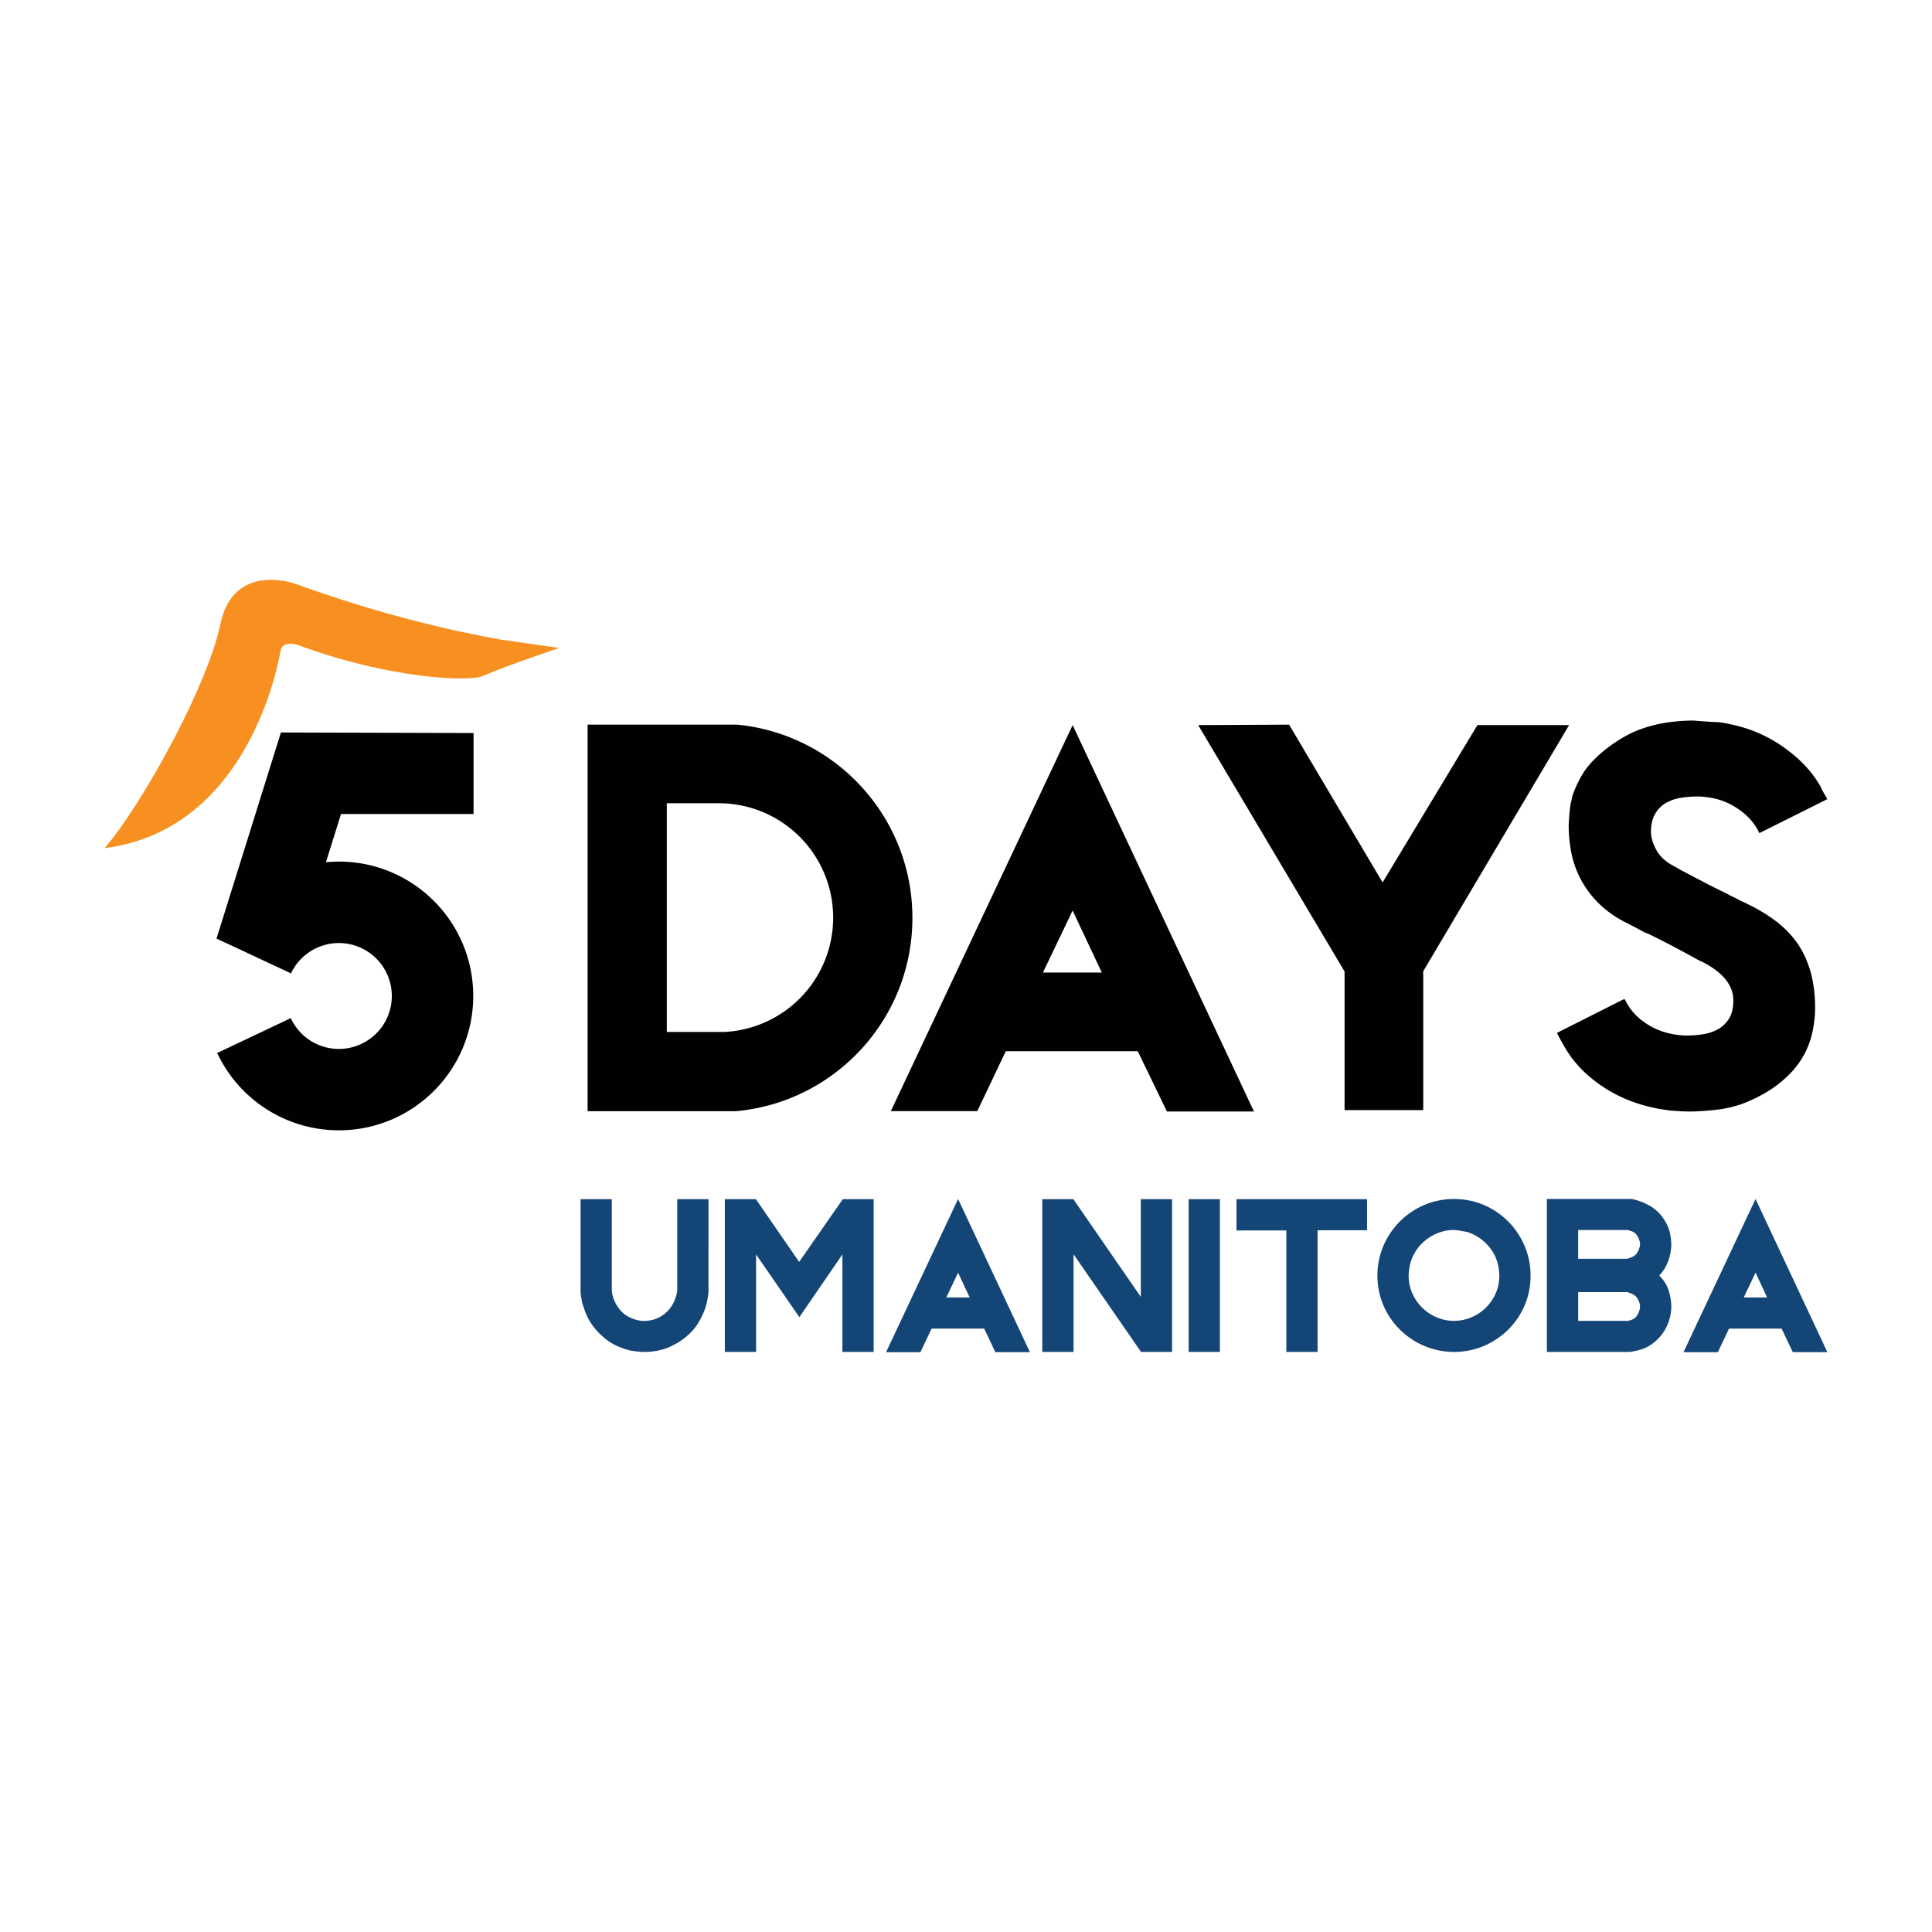
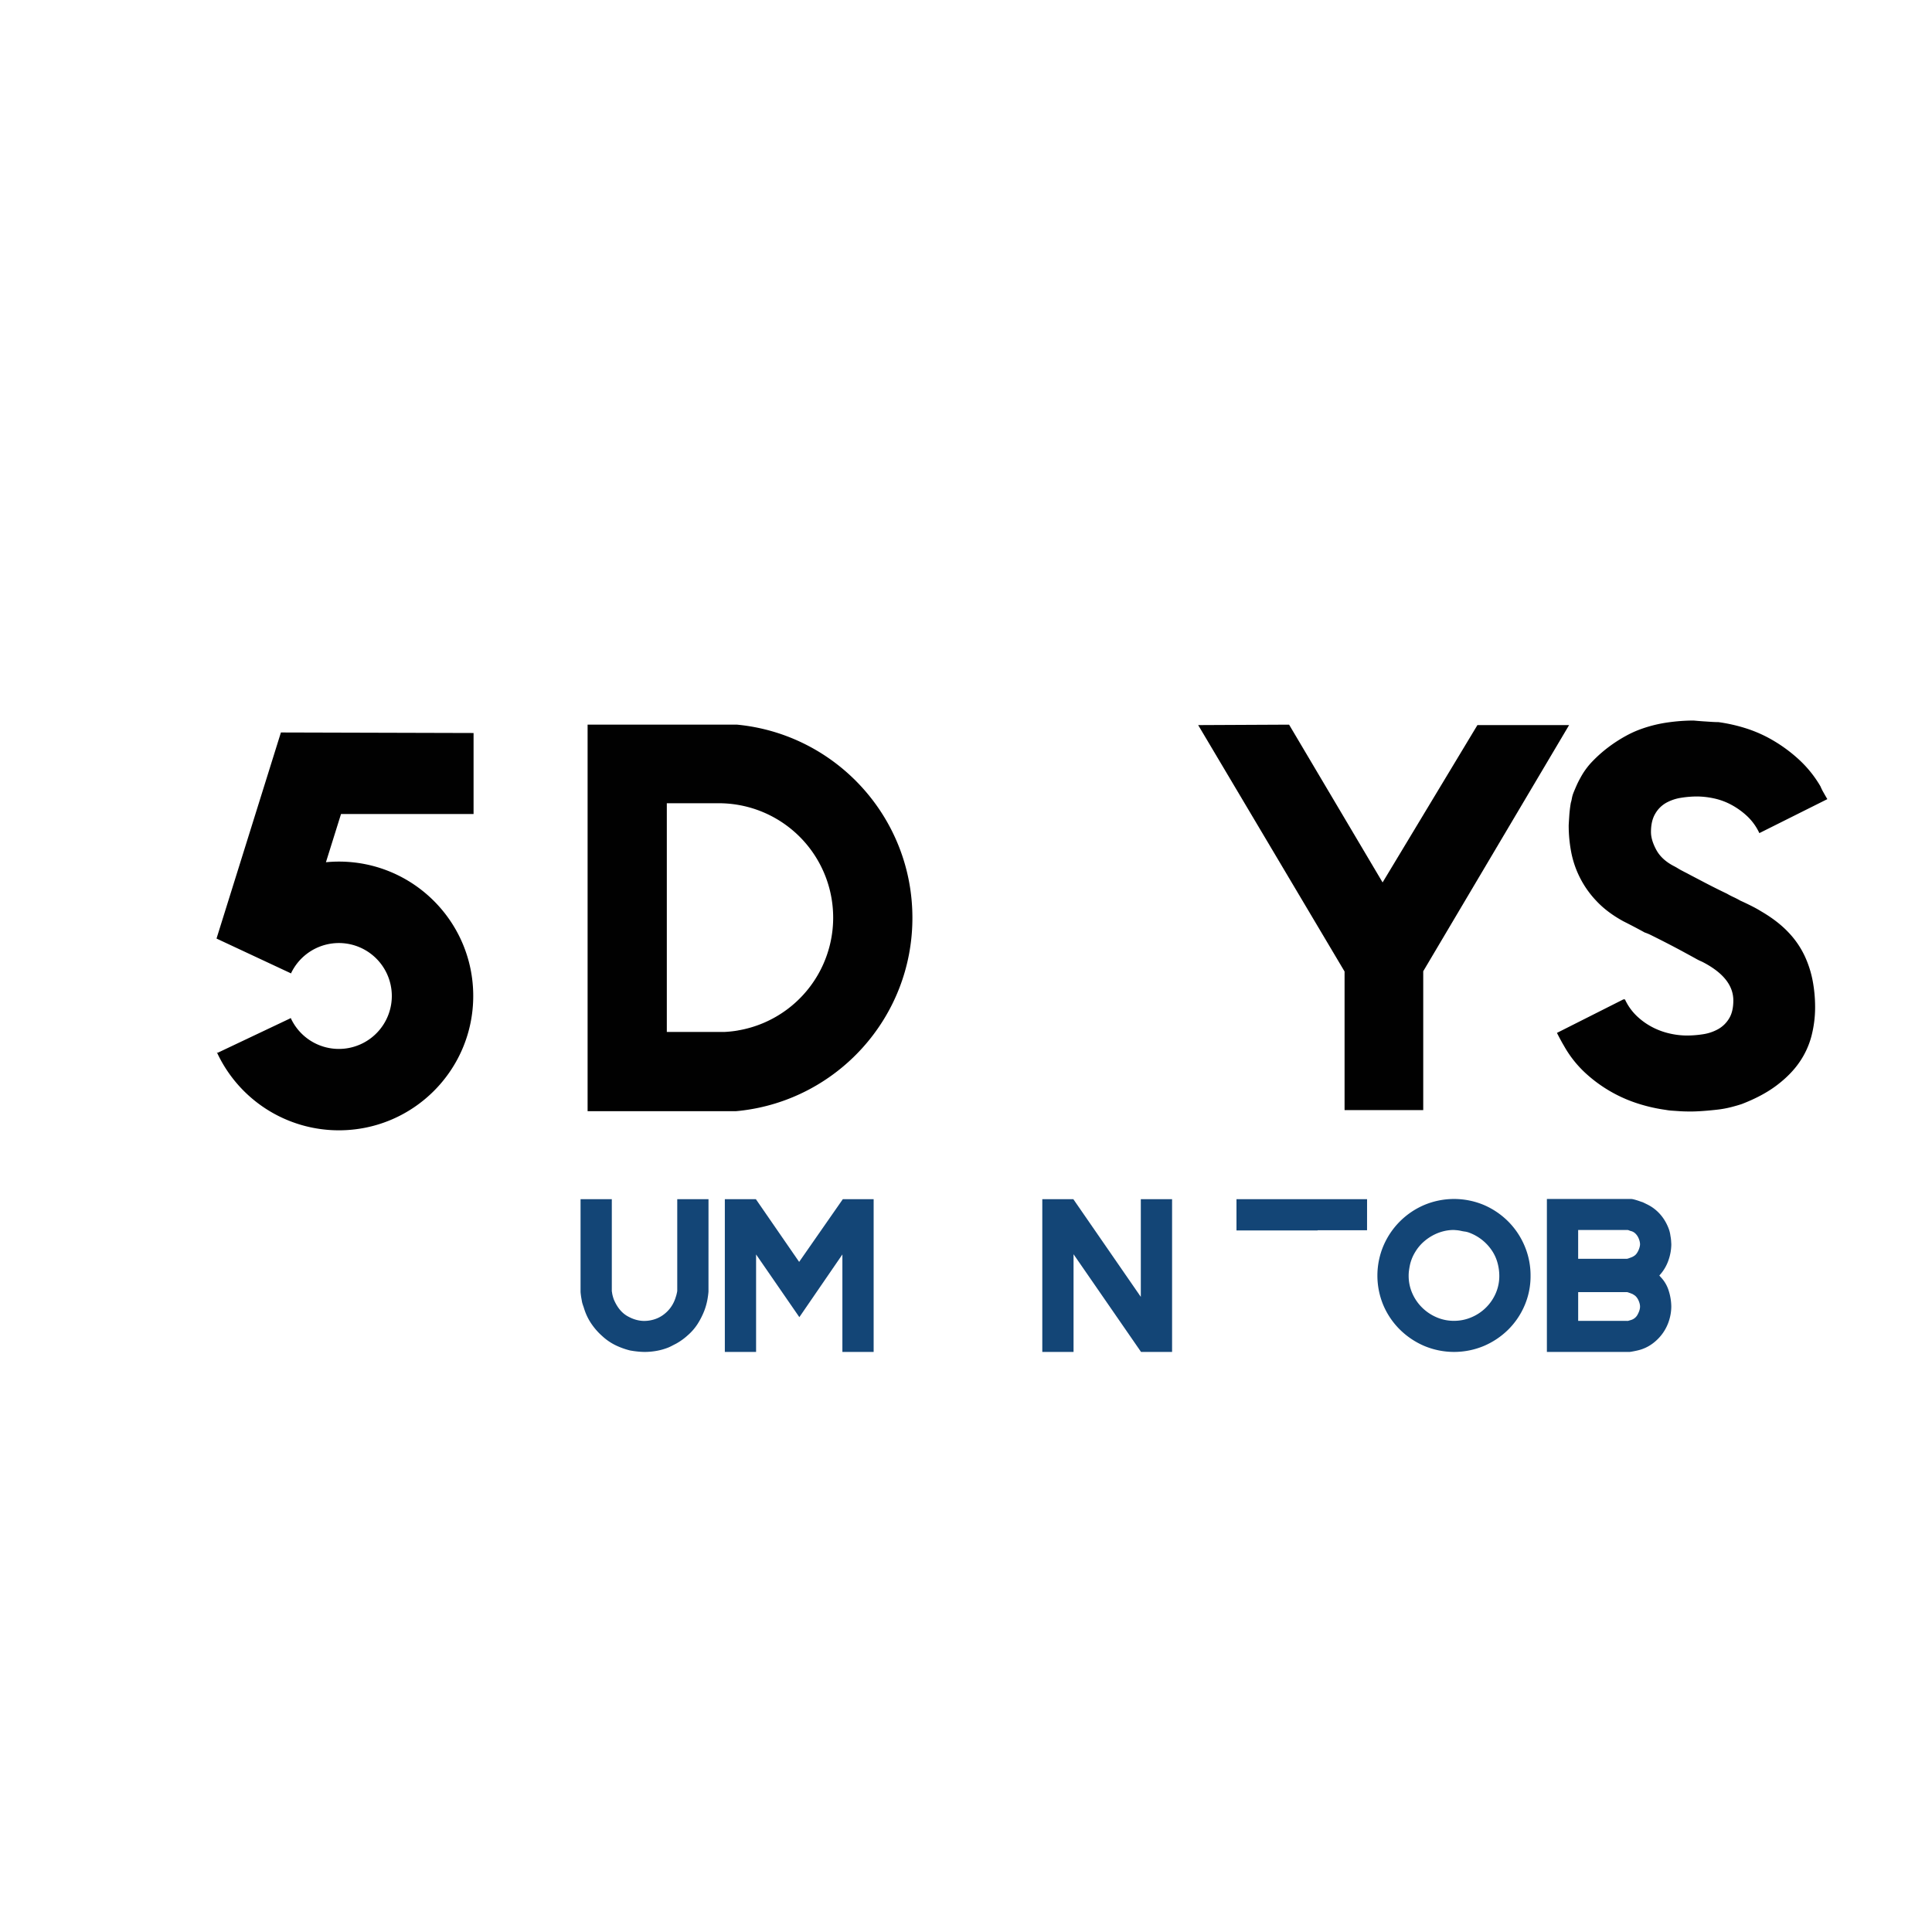
<svg xmlns="http://www.w3.org/2000/svg" id="Layer_1" data-name="Layer 1" viewBox="0 0 3000 3000">
  <defs>
    <style>.cls-1{fill:#010101;}.cls-2{fill:#f79020;}.cls-3{fill:#134576;}</style>
  </defs>
  <title>5days_logo</title>
  <path class="cls-1" d="M735.35,1264V1138.21l-299.14-.83-100,320,1.1.51h0l24.55,11.48L452,1511.51l.34-1.06a82.21,82.21,0,1,1-.95,70.21l-1.05.84-112.49,53.33-1.24-1.16A208.61,208.61,0,0,0,526.2,1755.14c115.23,0,208.64-93.41,208.64-208.64s-93.41-208.63-208.64-208.63c-6.78,0-13.48.35-20.09,1L529.54,1264Z" />
  <path class="cls-1" d="M1144.23,1125.2v0h-108.8v0h-123v600.2h113.26v0h117.41c1.86-.17,3.7-.34,5.54-.55,150.81-16.57,268.15-144.34,268.15-299.56C1416.84,1268.48,1297.18,1139.72,1144.23,1125.2Zm1.22,475a177,177,0,0,1-21.14,2.23h-88.88V1247.26h80.83a179.93,179.93,0,0,1,29.19,2.44,177.67,177.67,0,0,1,0,350.45Z" />
-   <path class="cls-1" d="M1665.58,1125.92l-282.31,599.42h134.28l44.22-93H1766.7l45.3,93.57h135.12Zm-46.11,384.25,45.31-94.65.8-1.61,45.3,96.26Z" />
  <polygon class="cls-1" points="1860.53 1125.92 2087.84 1508.55 2087.84 1723.72 2209.99 1723.72 2209.99 1508.14 2436.49 1125.92 2294.12 1125.92 2146.89 1370.22 2001.69 1125.24 1860.53 1125.92" />
  <path class="cls-1" d="M2837.5,1240.89l-105.58,52.78a85.62,85.62,0,0,0-19-26.39,118,118,0,0,0-24.74-17.73,101.84,101.84,0,0,0-27.22-9.9,128.17,128.17,0,0,0-25.57-2.89,159.54,159.54,0,0,0-25.16,2.06,69.72,69.72,0,0,0-23.09,7.84,45.19,45.19,0,0,0-16.91,16.91q-6.62,11.13-6.6,28.45,0,12.38,8.25,27.64t27.22,25.15q3.28,1.67,6.6,3.72t6.59,3.71l34.65,18.14q17.33,9.09,34.64,17.32a110.14,110.14,0,0,0,10.31,5.36c4.13,1.94,7.55,3.72,10.31,5.37q7.42,3.3,16.5,7.83t15.67,8.66q25.56,14.85,42.06,32.17a138.85,138.85,0,0,1,25.57,36.7,162.65,162.65,0,0,1,12.79,39.6,221.48,221.48,0,0,1,3.71,40,178.92,178.92,0,0,1-5.77,45.78,129,129,0,0,1-19,40.83q-13.22,19-35.06,35.46t-54,28.87q-7.44,2.48-17.33,5a160.33,160.33,0,0,1-20.61,3.71q-10.74,1.24-21.86,2.06c-7.43.54-13.9.83-19.39.83-6.59,0-12-.14-16.08-.41s-8.25-.56-12.37-.83a82.11,82.11,0,0,1-10.31-1.24,256.53,256.53,0,0,1-40.83-9.07,218.52,218.52,0,0,1-84.13-48.25,171.59,171.59,0,0,1-33.41-42.48q-2.47-4.11-5.36-9.48t-5.36-10.31l103.1-52h2.48a85.15,85.15,0,0,0,19,26.4,105.73,105.73,0,0,0,24.74,17.32,111.29,111.29,0,0,0,26.81,9.48,120.71,120.71,0,0,0,25.16,2.89,162.59,162.59,0,0,0,26-2.06A69.2,69.2,0,0,0,2668,1598a46.2,46.2,0,0,0,16.91-16.5q6.59-10.69,6.6-28,0-35.45-48.66-60.21a85.56,85.56,0,0,1-10.73-5.36q-8.25-4.53-18.14-9.9t-21-11.14q-11.13-5.75-19.38-9.89l-9.08-4.54a83.28,83.28,0,0,0-10.72-4.53q-7.43-4.12-16.08-8.66t-16.91-8.67q-25.58-14-42.06-31.75a151,151,0,0,1-39.18-76.71,220.5,220.5,0,0,1-3.71-40q0-1.65.82-14a191.8,191.8,0,0,1,2.47-21.44,56.86,56.86,0,0,0,1.66-7,43.75,43.75,0,0,1,2.47-8.66q1.64-4.12,4.53-10.72a129.86,129.86,0,0,1,6.19-12.38,114.66,114.66,0,0,1,19-26,209,209,0,0,1,24.74-21.86,222.26,222.26,0,0,1,26.81-17.32,161.35,161.35,0,0,1,26-11.54,208.41,208.41,0,0,1,39.6-9.49,286.12,286.12,0,0,1,39.59-2.89q9.06.84,15.26,1.24c4.12.28,8.37.55,12.78.83s8,.41,10.72.41a258.36,258.36,0,0,1,40.83,9.07,206.28,206.28,0,0,1,43.3,19,233,233,0,0,1,40.83,30.11,178.9,178.9,0,0,1,33.41,41.65,78,78,0,0,0,4.95,9.9Q2835,1236.76,2837.5,1240.89Z" />
-   <path class="cls-2" d="M776.56,993c-73.52-13.13-186.2-38.6-317.84-86.47,0,0-96.19-35-116.41,62.3-18.91,91-109.55,258-168.15,333.79L162.5,1317c225.72-29,270.54-291.85,273.27-307.16s25.69-8.74,25.69-8.74c140.45,52.47,265.88,58.09,288,48.64,43.21-18.43,118-43.17,118-43.17V1006Z" />
  <path class="cls-3" d="M1100.13,2005.43c0,.43-.11,1.6-.32,3.53s-.43,3.54-.64,4.82a99.68,99.68,0,0,1-5.47,21.37,118.49,118.49,0,0,1-10.3,20.41,82.37,82.37,0,0,1-15.62,18,94,94,0,0,1-18.51,13.18c-1.71.85-3.49,1.76-5.31,2.73s-3.7,1.87-5.63,2.73a94.34,94.34,0,0,1-18.19,5.3,104.33,104.33,0,0,1-19.15,1.77c-3.23,0-6.93-.22-11.11-.64s-8-1-11.43-1.61a118.71,118.71,0,0,1-21.73-7.71A86.94,86.94,0,0,1,935,2074.52a99.77,99.77,0,0,1-15.29-17,87,87,0,0,1-10.14-18.32q-1.6-3.86-3.54-10.28c-.43-1.07-.86-2.3-1.29-3.7a36.45,36.45,0,0,1-1-3.69c-.22-1.29-.48-2.79-.8-4.51s-.6-3.37-.81-5-.38-2.94-.48-4-.16-1.72-.16-1.93v-144h48.53v142.69a2.21,2.21,0,0,0,.16,1,2.31,2.31,0,0,1,.16,1,43.63,43.63,0,0,0,1.12,5.63c.54,2,1.13,3.91,1.77,5.62q7.71,18,20.89,25.55t26.35,7.55A52.84,52.84,0,0,0,1015,2049a47.53,47.53,0,0,0,14.14-6.75,51.82,51.82,0,0,0,12.05-11.73,52.76,52.76,0,0,0,8.19-16.71,37.71,37.71,0,0,0,1.45-5.14,33.58,33.58,0,0,0,.8-4.18V1862.09h48.53Z" />
  <path class="cls-3" d="M1356.59,2099.27h-48.53V1947.9l-66.84,97.38-67.17-97.38v151.37h-48.53V1862.09h48.21l67.17,97.38,67.81-97.38h47.88Z" />
-   <path class="cls-3" d="M1599.23,2099.59h-53.67L1528.21,2063h-81.63l-17.36,36.64h-53.35l111.85-237.82Zm-93.52-84.84-18-38.57-18.32,38.57Z" />
  <path class="cls-3" d="M1820,2099.27h-48.21L1667,1947.58v151.69h-48.53V1862.09h48.21l104.77,151.69V1862.09H1820Z" />
-   <path class="cls-3" d="M1894.25,2099.27h-48.52V1862.09h48.52Z" />
-   <path class="cls-3" d="M2122.75,1910.3h-76.81v189h-48.53V1910.62H1920v-48.53h202.79Z" />
+   <path class="cls-3" d="M2122.75,1910.3h-76.81v189V1910.62H1920v-48.53h202.79Z" />
  <path class="cls-3" d="M2376.64,1981a115.11,115.11,0,0,1-9.33,46.28,118,118,0,0,1-25.43,37.44,121.62,121.62,0,0,1-37.65,25.23,119.86,119.86,0,0,1-92.68,0,122.17,122.17,0,0,1-37.81-25.39,118.5,118.5,0,0,1-25.59-37.6,119.05,119.05,0,0,1,0-92.4,120.06,120.06,0,0,1,63.4-63.47,119.72,119.72,0,0,1,93,.16,121.1,121.1,0,0,1,37.66,25.71,119.45,119.45,0,0,1,25.26,37.92A117.12,117.12,0,0,1,2376.64,1981Zm-48.53,0a76.78,76.78,0,0,0-2.57-19.28,64.69,64.69,0,0,0-8.35-19,72.88,72.88,0,0,0-36.64-28.93,28.67,28.67,0,0,0-6.1-1.44,59.14,59.14,0,0,1-6.11-1.13,50.16,50.16,0,0,0-6.75-1c-2.57-.21-4.07-.33-4.5-.33a66.42,66.42,0,0,0-15.43,1.93,71,71,0,0,0-16.07,6.11,75.32,75.32,0,0,0-15.26,10.61,67.18,67.18,0,0,0-12.7,15.42,65.27,65.27,0,0,0-8.67,22.18c-.44,2.36-.81,4.71-1.13,7.07a57.56,57.56,0,0,0-.48,7.71,67.24,67.24,0,0,0,5.46,26.84,71,71,0,0,0,15.11,22.33,72.6,72.6,0,0,0,22.5,15.27,67.33,67.33,0,0,0,27.31,5.62,68.36,68.36,0,0,0,27-5.46,71,71,0,0,0,37.76-37.12A67,67,0,0,0,2328.11,1981Z" />
  <path class="cls-3" d="M2595.18,2028.89a73,73,0,0,1-3.06,20.24,70.35,70.35,0,0,1-9.5,20.09,72.16,72.16,0,0,1-16.42,17,62.28,62.28,0,0,1-23.49,10.77q-2.58.64-6.93,1.45c-2.9.53-4.56.8-5,.8H2402v-237.5H2532.4a20.05,20.05,0,0,1,4.35.64c1.82.43,3.7,1,5.64,1.61s3.64,1.23,5.14,1.76a15.81,15.81,0,0,0,2.58.81q1.6.65,4.19,1.93l5.15,2.57a62.77,62.77,0,0,1,13.52,9.48,65.88,65.88,0,0,1,10.46,12.21,74.29,74.29,0,0,1,7.08,13.5,49.58,49.58,0,0,1,3.38,13,53.57,53.57,0,0,1,1,7.71c.21,3.21.32,5,.32,5.46a77.13,77.13,0,0,1-4.34,24.27,66.63,66.63,0,0,1-14.3,23.94c.42.43.91,1,1.44,1.61s1,1.18,1.45,1.6a53.23,53.23,0,0,1,12.05,21.54A83.27,83.27,0,0,1,2595.18,2028.89Zm-48.53-96.74a21.52,21.52,0,0,0-.8-5.3,29.24,29.24,0,0,0-2.41-6.11,21.87,21.87,0,0,0-4.34-5.62,14.57,14.57,0,0,0-6.59-3.54,21.61,21.61,0,0,1-2.89-1,7.54,7.54,0,0,0-2.25-.65h-76.81v44.68h75.84a12.07,12.07,0,0,0,2.9-.81c1.49-.53,2.78-1,3.85-1.44a13.21,13.21,0,0,0,1.93-.81,18.43,18.43,0,0,0,1.93-1.12,13.89,13.89,0,0,0,4-3.53,26.19,26.19,0,0,0,3-5,30.25,30.25,0,0,0,1.93-5.3A19.26,19.26,0,0,0,2546.65,1932.15Zm0,96.58a19.49,19.49,0,0,0-.64-4.53,31,31,0,0,0-1.93-5.35,22.21,22.21,0,0,0-3.22-5,14.17,14.17,0,0,0-4.5-3.56,3.87,3.87,0,0,0-1.6-1,11.29,11.29,0,0,1-1.61-.66c-1.07-.43-2.41-.91-4-1.45a18.74,18.74,0,0,0-2.73-.81h-75.84v44.67h75.84c.43.22,1.34.11,2.73-.32s2.52-.75,3.38-1A17,17,0,0,0,2543,2041Q2546.66,2034.24,2546.65,2028.73Z" />
-   <path class="cls-3" d="M2837.5,2099.59h-53.67L2766.47,2063h-81.63l-17.35,36.64h-53.35L2726,1861.77ZM2744,2014.75l-18-38.57-18.32,38.57Z" />
</svg>